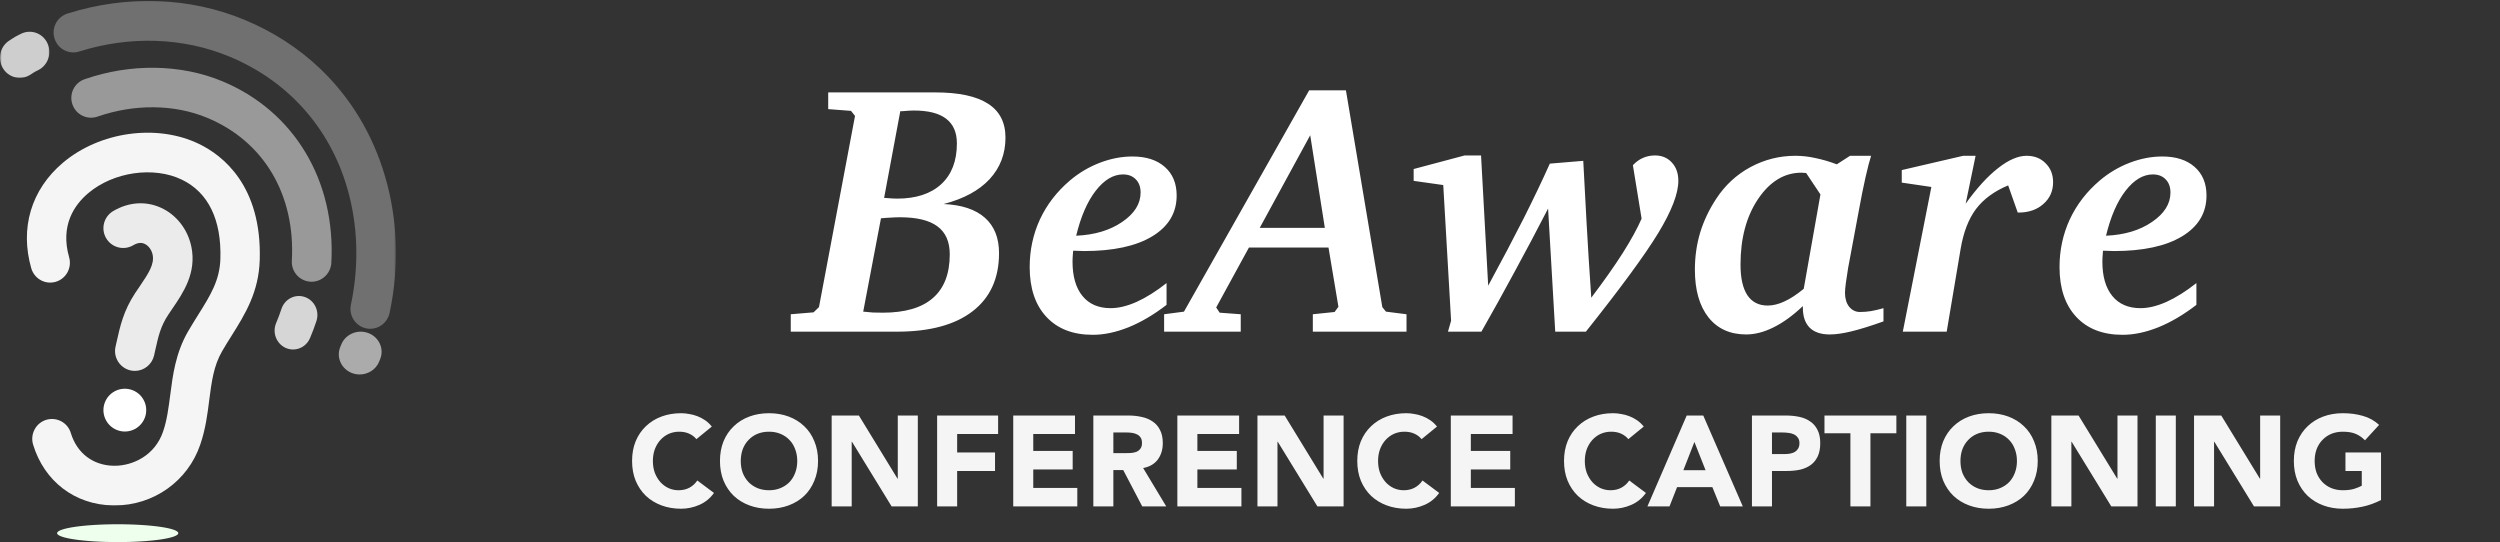
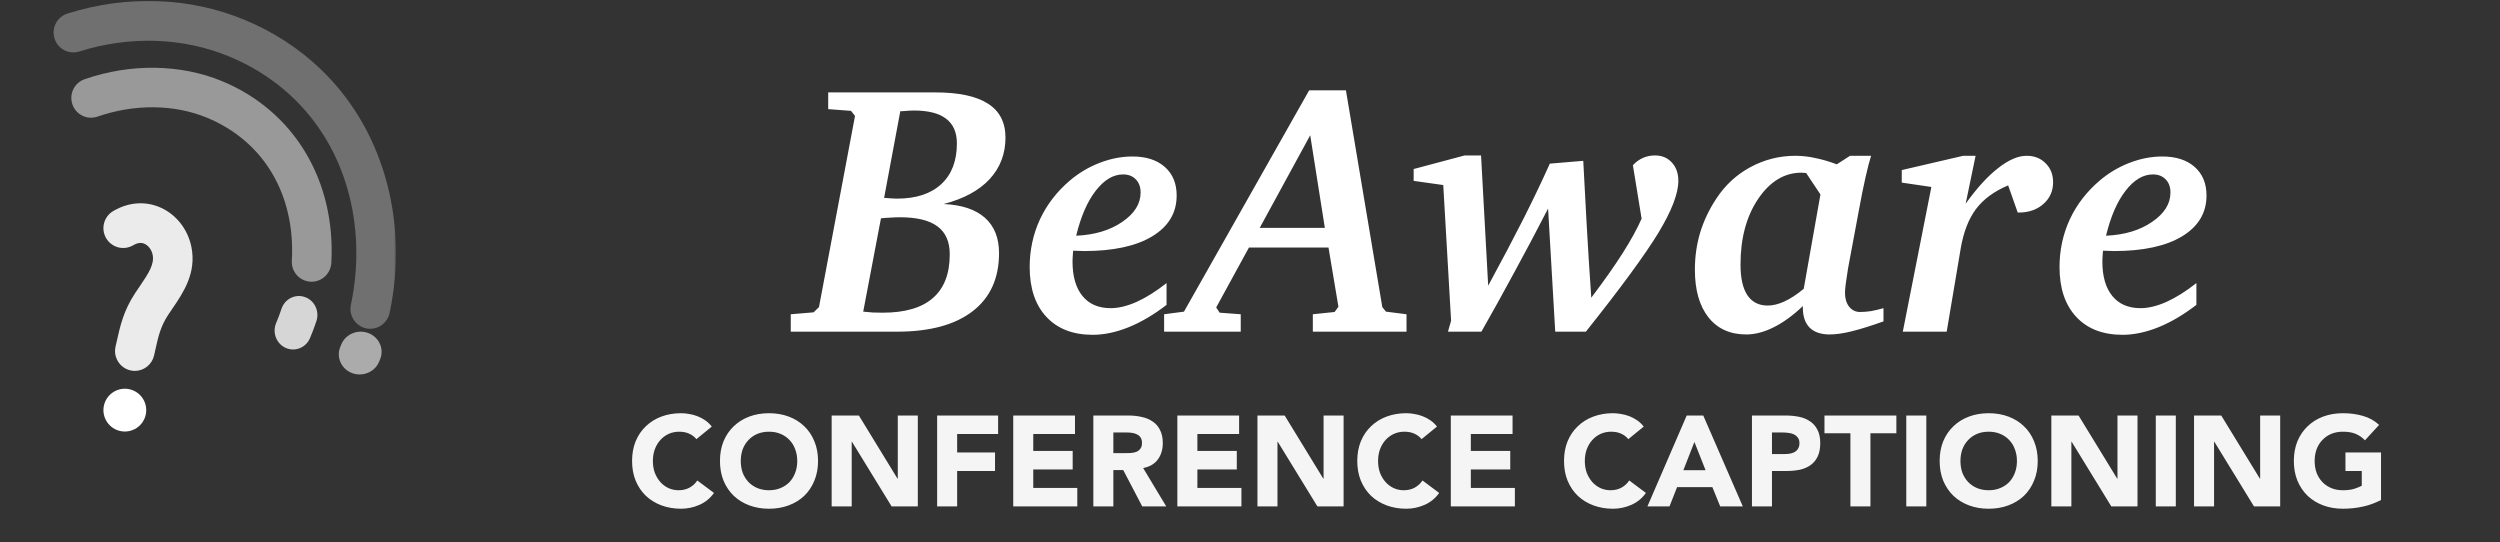
<svg xmlns="http://www.w3.org/2000/svg" width="701" height="152" viewBox="0 0 701 152" fill="none">
  <rect x="0" y="0" width="701" height="152" fill="#333333" stroke="none" />
  <path d="M37.812 104C37.399 104 36.982 103.951 36.569 103.858C33.596 103.165 31.721 100.198 32.396 97.197L32.673 95.967C33.732 91.243 34.635 87.183 37.856 82.244C38.288 81.58 38.73 80.936 39.192 80.272C41.766 76.485 43.331 74.026 42.796 71.41C42.519 70.058 41.63 68.858 40.528 68.365C39.576 67.93 38.531 68.072 37.336 68.78C34.699 70.317 31.308 69.438 29.758 66.779C28.214 64.134 29.103 60.732 31.755 59.175C36.063 56.652 40.785 56.316 45.036 58.209C49.422 60.161 52.628 64.256 53.653 69.15C55.173 76.52 51.385 82.059 48.349 86.519L47.134 88.32C45.021 91.565 44.438 94.137 43.486 98.397L43.209 99.662C42.612 102.243 40.343 104 37.812 104Z" fill="white" fill-opacity="0.9" />
  <mask id="mask0_1160_14" style="mask-type:luminance" maskUnits="userSpaceOnUse" x="7" y="36" width="67" height="106">
    <path fill-rule="evenodd" clip-rule="evenodd" d="M7 36H74V142H7V36Z" fill="white" />
  </mask>
  <g mask="url(#mask0_1160_14)">
-     <path d="M32.159 141.722C32.009 141.722 31.854 141.722 31.684 141.722C21.007 141.536 12.419 134.988 9.283 124.669C8.396 121.727 10.049 118.615 12.957 117.721C15.909 116.841 18.972 118.488 19.859 121.42C21.57 127.053 26.053 130.493 31.883 130.601C31.975 130.601 32.053 130.601 32.13 130.601C37.302 130.601 43.452 127.674 45.715 121.048C46.835 117.799 47.261 114.364 47.736 110.743C48.439 105.227 49.234 98.973 52.738 92.919C53.703 91.253 54.682 89.699 55.632 88.174C58.986 82.829 61.632 78.593 61.797 72.524C62.121 61.613 58.404 53.976 51.042 50.4C43.118 46.549 31.791 48.181 24.71 54.191C20.867 57.455 16.829 63.216 19.384 72.138C20.227 75.094 18.54 78.177 15.603 79.023C12.666 79.868 9.622 78.177 8.765 75.216C5.537 63.959 8.75 53.19 17.576 45.684C27.953 36.875 44.034 34.642 55.83 40.373C62.441 43.574 73.443 52.08 72.832 72.847C72.571 81.949 68.698 88.126 64.966 94.087C64.079 95.504 63.158 96.955 62.272 98.494C59.902 102.608 59.334 107.03 58.675 112.16C58.171 116.182 57.638 120.34 56.15 124.669C52.666 134.93 43.055 141.722 32.159 141.722Z" fill="#F5F5F5" />
-   </g>
+     </g>
  <path d="M100.853 105C100.156 105 99.448 104.876 98.75 104.624C95.737 103.499 94.229 100.235 95.394 97.333L95.686 96.615C96.851 93.707 100.253 92.256 103.25 93.381C106.267 94.505 107.771 97.769 106.606 100.676L106.313 101.394C105.42 103.623 103.204 105 100.853 105Z" fill="#F5F5F5" fill-opacity="0.62" />
  <mask id="mask1_1160_14" style="mask-type:luminance" maskUnits="userSpaceOnUse" x="14" y="0" width="97" height="93">
    <path fill-rule="evenodd" clip-rule="evenodd" d="M14 0H111V93H14V0Z" fill="white" />
  </mask>
  <g mask="url(#mask1_1160_14)">
    <path d="M103.818 92.198C103.434 92.198 103.05 92.149 102.652 92.071C99.664 91.425 97.759 88.465 98.39 85.471C100.737 74.41 100.383 63.075 97.346 52.679C92.389 35.713 80.654 22.631 64.317 15.861C51.353 10.479 36.382 9.97 22.222 14.442C19.292 15.367 16.192 13.718 15.288 10.787C14.365 7.857 15.992 4.726 18.922 3.801C35.551 -1.443 53.195 -0.827 68.564 5.558C76.639 8.904 83.771 13.542 89.778 19.267C98.277 27.369 104.522 37.649 107.992 49.533C111.554 61.705 111.982 74.919 109.236 87.785C108.668 90.407 106.364 92.198 103.818 92.198Z" fill="white" fill-opacity="0.3" />
  </g>
  <mask id="mask2_1160_14" style="mask-type:luminance" maskUnits="userSpaceOnUse" x="0" y="8" width="14" height="14">
-     <path fill-rule="evenodd" clip-rule="evenodd" d="M0 8H14V22H0V8Z" fill="white" />
-   </mask>
+     </mask>
  <g mask="url(#mask2_1160_14)">
-     <path d="M5.53 21.831C3.643 21.831 1.804 20.842 0.781 19.072C-0.781 16.392 0.077 12.912 2.697 11.311L3.643 10.7C4.181 10.357 4.288 10.262 5.913 9.462C8.668 8.114 11.977 9.288 13.291 12.112C14.626 14.931 13.461 18.301 10.706 19.669C10.182 19.917 9.939 20.041 9.77 20.136C9.415 20.369 9.066 20.608 8.343 21.046C7.475 21.578 6.49 21.831 5.53 21.831Z" fill="#E0E0E0" fill-opacity="0.898" />
+     <path d="M5.53 21.831C3.643 21.831 1.804 20.842 0.781 19.072L3.643 10.7C4.181 10.357 4.288 10.262 5.913 9.462C8.668 8.114 11.977 9.288 13.291 12.112C14.626 14.931 13.461 18.301 10.706 19.669C10.182 19.917 9.939 20.041 9.77 20.136C9.415 20.369 9.066 20.608 8.343 21.046C7.475 21.578 6.49 21.831 5.53 21.831Z" fill="#E0E0E0" fill-opacity="0.898" />
  </g>
  <path d="M82.177 98C81.487 98 80.788 97.851 80.112 97.557C77.493 96.381 76.286 93.26 77.434 90.567C77.979 89.275 78.478 87.95 78.923 86.611C79.84 83.834 82.776 82.332 85.485 83.288C88.194 84.231 89.641 87.245 88.725 90.026C88.194 91.645 87.59 93.246 86.919 94.823C86.075 96.805 84.169 98 82.177 98Z" fill="white" fill-opacity="0.8" />
  <path d="M87.358 79C87.251 79 87.144 79 87.052 78.985C84.005 78.815 81.661 76.202 81.831 73.131C82.87 54.595 73.97 39.597 58.04 33.007C48.859 29.21 37.679 29.102 27.338 32.7C24.427 33.699 21.302 32.159 20.307 29.273C19.308 26.383 20.826 23.214 23.723 22.215C36.592 17.746 50.64 17.945 62.266 22.756C82.442 31.101 94.19 50.632 92.904 73.746C92.705 76.709 90.269 79 87.358 79Z" fill="white" fill-opacity="0.5" />
  <path d="M41 114.997C41 115.392 40.965 115.782 40.889 116.167C40.808 116.556 40.697 116.931 40.545 117.295C40.393 117.66 40.212 118.004 39.989 118.333C39.772 118.657 39.524 118.96 39.246 119.239C38.968 119.517 38.665 119.77 38.336 119.988C38.008 120.205 37.664 120.393 37.3 120.539C36.936 120.691 36.557 120.808 36.173 120.884C35.788 120.96 35.394 121 35 121C34.606 121 34.217 120.96 33.832 120.884C33.443 120.808 33.069 120.691 32.705 120.539C32.341 120.393 31.997 120.205 31.669 119.988C31.34 119.77 31.037 119.517 30.759 119.239C30.481 118.96 30.233 118.657 30.011 118.333C29.794 118.004 29.612 117.66 29.46 117.295C29.308 116.931 29.192 116.556 29.116 116.167C29.04 115.782 29 115.392 29 114.997C29 114.603 29.04 114.213 29.116 113.828C29.192 113.444 29.308 113.064 29.46 112.705C29.612 112.34 29.794 111.991 30.011 111.667C30.233 111.338 30.481 111.035 30.759 110.756C31.037 110.478 31.34 110.23 31.669 110.012C31.997 109.79 32.341 109.607 32.705 109.456C33.069 109.304 33.443 109.192 33.832 109.116C34.217 109.035 34.606 109 35 109C35.394 109 35.788 109.035 36.173 109.116C36.557 109.192 36.936 109.304 37.3 109.456C37.664 109.607 38.008 109.79 38.336 110.012C38.665 110.23 38.968 110.478 39.246 110.756C39.524 111.035 39.772 111.338 39.989 111.667C40.212 111.991 40.393 112.34 40.545 112.705C40.697 113.064 40.808 113.444 40.889 113.828C40.965 114.213 41 114.603 41 114.997Z" fill="white" />
-   <path d="M50 149.501C50 149.583 49.973 149.664 49.919 149.744C49.864 149.826 49.783 149.908 49.673 149.988C49.564 150.068 49.43 150.148 49.268 150.226C49.107 150.304 48.919 150.381 48.707 150.457C48.494 150.533 48.255 150.606 47.993 150.679C47.73 150.751 47.445 150.82 47.136 150.889C46.826 150.957 46.495 151.022 46.141 151.086C45.788 151.149 45.414 151.209 45.021 151.268C44.627 151.326 44.215 151.38 43.785 151.433C43.354 151.484 42.907 151.533 42.444 151.578C41.981 151.624 41.504 151.666 41.014 151.706C40.522 151.744 40.019 151.778 39.506 151.809C38.992 151.842 38.468 151.869 37.934 151.893C37.403 151.916 36.862 151.936 36.318 151.953C35.771 151.967 35.22 151.98 34.666 151.989C34.113 151.996 33.556 152 33.001 152C32.444 152 31.889 151.996 31.334 151.989C30.78 151.98 30.23 151.967 29.684 151.953C29.138 151.936 28.597 151.916 28.066 151.893C27.532 151.869 27.01 151.842 26.494 151.809C25.981 151.778 25.478 151.744 24.986 151.706C24.496 151.666 24.018 151.624 23.556 151.578C23.093 151.533 22.646 151.484 22.215 151.433C21.785 151.38 21.373 151.326 20.979 151.268C20.586 151.209 20.212 151.149 19.859 151.086C19.506 151.022 19.174 150.957 18.864 150.889C18.555 150.82 18.27 150.751 18.007 150.679C17.745 150.606 17.506 150.533 17.295 150.457C17.081 150.381 16.893 150.304 16.732 150.226C16.57 150.148 16.436 150.068 16.327 149.988C16.219 149.908 16.136 149.826 16.081 149.744C16.027 149.664 16 149.583 16 149.501C16 149.419 16.027 149.337 16.081 149.256C16.136 149.174 16.219 149.092 16.327 149.012C16.436 148.932 16.57 148.852 16.732 148.774C16.893 148.696 17.081 148.619 17.295 148.543C17.506 148.469 17.745 148.394 18.007 148.321C18.27 148.249 18.555 148.18 18.864 148.111C19.174 148.043 19.506 147.978 19.859 147.914C20.212 147.851 20.586 147.791 20.979 147.732C21.373 147.674 21.785 147.62 22.215 147.567C22.646 147.516 23.093 147.467 23.556 147.422C24.018 147.376 24.496 147.334 24.986 147.294C25.478 147.256 25.981 147.222 26.494 147.191C27.01 147.158 27.532 147.131 28.066 147.107C28.597 147.084 29.138 147.064 29.684 147.047C30.23 147.033 30.78 147.02 31.334 147.013C31.889 147.004 32.444 147 33.001 147C33.556 147 34.113 147.004 34.666 147.013C35.22 147.02 35.771 147.033 36.318 147.047C36.862 147.064 37.403 147.084 37.934 147.107C38.468 147.131 38.992 147.158 39.506 147.191C40.019 147.222 40.522 147.256 41.014 147.294C41.504 147.334 41.981 147.376 42.444 147.422C42.907 147.467 43.354 147.516 43.785 147.567C44.215 147.62 44.627 147.674 45.021 147.732C45.414 147.791 45.788 147.851 46.141 147.914C46.495 147.978 46.826 148.043 47.136 148.111C47.445 148.18 47.73 148.249 47.993 148.321C48.255 148.394 48.494 148.469 48.707 148.543C48.919 148.619 49.107 148.696 49.268 148.774C49.43 148.852 49.564 148.932 49.673 149.012C49.783 149.092 49.864 149.174 49.919 149.256C49.973 149.337 50 149.419 50 149.501Z" fill="#EEFFEE" />
  <path d="M242.043 87.385C242.954 87.482 243.866 87.564 244.777 87.629C245.721 87.662 246.633 87.678 247.512 87.678C253.762 87.678 258.449 86.311 261.574 83.576C264.732 80.842 266.311 76.757 266.311 71.32C266.311 67.772 265.155 65.152 262.844 63.459C260.565 61.766 257.066 60.92 252.346 60.92C251.499 60.92 250.637 60.953 249.758 61.018C248.879 61.05 247.967 61.115 247.023 61.213L242.043 87.385ZM247.902 55.5C248 55.5 248.098 55.5 248.195 55.5C249.725 55.63 250.832 55.695 251.516 55.695C256.854 55.695 260.988 54.344 263.918 51.643C266.848 48.941 268.312 45.132 268.312 40.217C268.312 37.124 267.303 34.813 265.285 33.283C263.299 31.753 260.272 30.988 256.203 30.988C255.552 30.988 254.462 31.053 252.932 31.184C252.704 31.184 252.541 31.184 252.443 31.184L247.902 55.5ZM232.229 25.91H262.209C268.85 25.91 273.798 26.968 277.053 29.084C280.308 31.167 281.936 34.341 281.936 38.605C281.936 43.13 280.454 47.004 277.492 50.227C274.53 53.417 270.233 55.744 264.602 57.209C269.68 57.437 273.537 58.723 276.174 61.066C278.811 63.41 280.129 66.714 280.129 70.978C280.129 78.042 277.655 83.478 272.707 87.287C267.759 91.096 260.695 93 251.516 93H221.73V88.117L228.127 87.58L229.641 86.115L239.748 32.502L238.625 31.086L232.229 30.598V25.91ZM301.76 66.096C306.936 65.868 311.232 64.582 314.65 62.238C318.101 59.895 319.826 57.144 319.826 53.986C319.826 52.424 319.37 51.187 318.459 50.275C317.58 49.364 316.392 48.908 314.895 48.908C312.16 48.908 309.605 50.438 307.229 53.498C304.885 56.525 303.062 60.725 301.76 66.096ZM300.93 70.295C300.93 70.36 300.913 70.474 300.881 70.637C300.783 71.841 300.734 72.736 300.734 73.322C300.734 77.489 301.662 80.712 303.518 82.99C305.373 85.269 308.01 86.408 311.428 86.408C313.641 86.408 316.066 85.822 318.703 84.65C321.372 83.446 324.172 81.688 327.102 79.377V85.481C323.521 88.247 319.956 90.347 316.408 91.779C312.893 93.179 309.556 93.879 306.398 93.879C300.865 93.879 296.535 92.203 293.41 88.85C290.285 85.497 288.723 80.842 288.723 74.885C288.723 70.132 289.683 65.672 291.604 61.506C293.557 57.339 296.356 53.71 300.002 50.617C302.541 48.469 305.34 46.809 308.4 45.637C311.46 44.465 314.504 43.879 317.531 43.879C321.372 43.879 324.4 44.855 326.613 46.809C328.827 48.762 329.934 51.431 329.934 54.816C329.934 59.699 327.639 63.524 323.049 66.291C318.492 69.025 312.144 70.393 304.006 70.393C303.68 70.393 303.176 70.376 302.492 70.344C301.809 70.311 301.288 70.295 300.93 70.295ZM367.385 37.922L353.225 63.898H371.486L367.385 37.922ZM367.092 25.324H377.395L387.6 86.115L388.625 87.385L394.387 88.117V93H368.117V88.117L374.221 87.482L375.295 86.018L372.512 69.416H350.197L341.018 86.213L341.994 87.678L347.902 88.117V93H326.418V88.117L331.984 87.385L367.092 25.324ZM410.695 43.586H415.285L417.287 80.109C421.193 72.915 424.514 66.617 427.248 61.213C429.982 55.777 432.424 50.666 434.572 45.881L443.947 45.1C444.208 50.21 444.517 56.005 444.875 62.482C445.233 68.96 445.673 75.959 446.193 83.478C449.742 78.791 452.688 74.608 455.031 70.93C457.375 67.219 459.133 64.012 460.305 61.31L457.863 46.32C458.71 45.409 459.654 44.725 460.695 44.27C461.737 43.814 462.86 43.586 464.064 43.586C466.018 43.586 467.596 44.253 468.801 45.588C470.005 46.89 470.607 48.599 470.607 50.715C470.607 54.263 468.736 59.13 464.992 65.314C461.249 71.467 454.478 80.695 444.68 93H436.086L434.084 58.478C430.861 64.728 427.688 70.718 424.562 76.447C421.47 82.176 418.41 87.694 415.383 93H406.008L406.887 89.924L404.689 51.887L396.389 50.715V47.395L410.695 43.586ZM506.447 48.518C506.317 48.518 506.105 48.501 505.812 48.469C505.552 48.436 505.324 48.42 505.129 48.42C500.344 48.42 496.291 50.878 492.971 55.793C489.683 60.676 488.039 66.812 488.039 74.201C488.039 77.945 488.674 80.793 489.943 82.746C491.245 84.699 493.15 85.676 495.656 85.676C497.121 85.676 498.667 85.301 500.295 84.553C501.955 83.804 503.778 82.616 505.764 80.988L510.451 54.523L506.447 48.518ZM518.752 43.684H524.66C524.237 44.953 523.716 46.955 523.098 49.69C522.479 52.424 521.861 55.5 521.242 58.918L518.215 75.129C517.954 76.691 517.743 78.091 517.58 79.328C517.417 80.533 517.336 81.46 517.336 82.111C517.336 83.706 517.727 85.008 518.508 86.018C519.322 86.994 520.331 87.482 521.535 87.482C522.512 87.482 523.537 87.401 524.611 87.238C525.718 87.043 526.89 86.766 528.127 86.408V90.119C524.579 91.389 521.6 92.316 519.191 92.902C516.815 93.488 514.764 93.781 513.039 93.781C510.598 93.781 508.726 93.147 507.424 91.877C506.154 90.575 505.52 88.719 505.52 86.311V85.822C502.753 88.459 500.018 90.445 497.316 91.779C494.647 93.114 492.092 93.781 489.65 93.781C485.126 93.781 481.594 92.186 479.055 88.996C476.516 85.773 475.246 81.314 475.246 75.617C475.246 72.004 475.734 68.553 476.711 65.266C477.72 61.945 479.234 58.755 481.252 55.695C483.726 51.919 486.916 48.973 490.822 46.857C494.761 44.742 498.96 43.684 503.42 43.684C505.275 43.684 507.147 43.895 509.035 44.318C510.956 44.709 512.958 45.295 515.041 46.076L518.752 43.684ZM550.49 43.684H553.957L551.174 57.111C554.299 52.749 557.326 49.429 560.256 47.15C563.186 44.839 565.855 43.684 568.264 43.684C570.445 43.684 572.219 44.383 573.586 45.783C574.986 47.15 575.686 48.925 575.686 51.105C575.686 53.579 574.774 55.614 572.951 57.209C571.161 58.804 568.833 59.602 565.969 59.602H565.773L563.088 51.984C559.182 53.612 556.171 55.825 554.055 58.625C551.971 61.425 550.539 65.152 549.758 69.807L545.852 93H533.547L541.555 52.424L533.254 51.203V47.688L550.49 43.684ZM590.529 66.096C595.705 65.868 600.002 64.582 603.42 62.238C606.87 59.895 608.596 57.144 608.596 53.986C608.596 52.424 608.14 51.187 607.229 50.275C606.35 49.364 605.161 48.908 603.664 48.908C600.93 48.908 598.374 50.438 595.998 53.498C593.654 56.525 591.831 60.725 590.529 66.096ZM589.699 70.295C589.699 70.36 589.683 70.474 589.65 70.637C589.553 71.841 589.504 72.736 589.504 73.322C589.504 77.489 590.432 80.712 592.287 82.99C594.143 85.269 596.779 86.408 600.197 86.408C602.411 86.408 604.836 85.822 607.473 84.65C610.142 83.446 612.941 81.688 615.871 79.377V85.481C612.29 88.247 608.726 90.347 605.178 91.779C601.662 93.179 598.326 93.879 595.168 93.879C589.634 93.879 585.305 92.203 582.18 88.85C579.055 85.497 577.492 80.842 577.492 74.885C577.492 70.132 578.452 65.672 580.373 61.506C582.326 57.339 585.126 53.71 588.771 50.617C591.311 48.469 594.11 46.809 597.17 45.637C600.23 44.465 603.273 43.879 606.301 43.879C610.142 43.879 613.169 44.855 615.383 46.809C617.596 48.762 618.703 51.431 618.703 54.816C618.703 59.699 616.408 63.524 611.818 66.291C607.261 69.025 600.913 70.393 592.775 70.393C592.45 70.393 591.945 70.376 591.262 70.344C590.578 70.311 590.057 70.295 589.699 70.295Z" fill="white" />
  <path d="M195.27 123.136C194.718 122.464 194.034 121.948 193.218 121.588C192.426 121.228 191.502 121.048 190.446 121.048C189.39 121.048 188.406 121.252 187.494 121.66C186.606 122.068 185.826 122.644 185.154 123.388C184.506 124.108 183.99 124.972 183.606 125.98C183.246 126.988 183.066 128.08 183.066 129.256C183.066 130.456 183.246 131.56 183.606 132.568C183.99 133.552 184.506 134.416 185.154 135.16C185.802 135.88 186.558 136.444 187.422 136.852C188.31 137.26 189.258 137.464 190.266 137.464C191.418 137.464 192.438 137.224 193.326 136.744C194.214 136.264 194.946 135.592 195.522 134.728L200.202 138.22C199.122 139.732 197.754 140.848 196.098 141.568C194.442 142.288 192.738 142.648 190.986 142.648C188.994 142.648 187.158 142.336 185.478 141.712C183.798 141.088 182.346 140.2 181.122 139.048C179.898 137.872 178.938 136.456 178.242 134.8C177.57 133.144 177.234 131.296 177.234 129.256C177.234 127.216 177.57 125.368 178.242 123.712C178.938 122.056 179.898 120.652 181.122 119.5C182.346 118.324 183.798 117.424 185.478 116.8C187.158 116.176 188.994 115.864 190.986 115.864C191.706 115.864 192.45 115.936 193.218 116.08C194.01 116.2 194.778 116.404 195.522 116.692C196.29 116.98 197.022 117.364 197.718 117.844C198.414 118.324 199.038 118.912 199.59 119.608L195.27 123.136ZM201.878 129.256C201.878 127.216 202.214 125.368 202.886 123.712C203.582 122.056 204.542 120.652 205.766 119.5C206.99 118.324 208.442 117.424 210.122 116.8C211.802 116.176 213.638 115.864 215.63 115.864C217.622 115.864 219.458 116.176 221.138 116.8C222.818 117.424 224.27 118.324 225.494 119.5C226.718 120.652 227.666 122.056 228.338 123.712C229.034 125.368 229.382 127.216 229.382 129.256C229.382 131.296 229.034 133.144 228.338 134.8C227.666 136.456 226.718 137.872 225.494 139.048C224.27 140.2 222.818 141.088 221.138 141.712C219.458 142.336 217.622 142.648 215.63 142.648C213.638 142.648 211.802 142.336 210.122 141.712C208.442 141.088 206.99 140.2 205.766 139.048C204.542 137.872 203.582 136.456 202.886 134.8C202.214 133.144 201.878 131.296 201.878 129.256ZM207.71 129.256C207.71 130.456 207.89 131.56 208.25 132.568C208.634 133.552 209.174 134.416 209.87 135.16C210.566 135.88 211.394 136.444 212.354 136.852C213.338 137.26 214.43 137.464 215.63 137.464C216.83 137.464 217.91 137.26 218.87 136.852C219.854 136.444 220.694 135.88 221.39 135.16C222.086 134.416 222.614 133.552 222.974 132.568C223.358 131.56 223.55 130.456 223.55 129.256C223.55 128.08 223.358 126.988 222.974 125.98C222.614 124.972 222.086 124.108 221.39 123.388C220.694 122.644 219.854 122.068 218.87 121.66C217.91 121.252 216.83 121.048 215.63 121.048C214.43 121.048 213.338 121.252 212.354 121.66C211.394 122.068 210.566 122.644 209.87 123.388C209.174 124.108 208.634 124.972 208.25 125.98C207.89 126.988 207.71 128.08 207.71 129.256ZM233.199 116.512H240.831L251.667 134.224H251.739V116.512H257.355V142H250.011L238.887 123.856H238.815V142H233.199V116.512ZM262.771 116.512H279.871V121.696H268.387V126.88H279.007V132.064H268.387V142H262.771V116.512ZM284.111 116.512H301.427V121.696H289.727V126.448H300.779V131.632H289.727V136.816H302.075V142H284.111V116.512ZM306.571 116.512H316.435C317.731 116.512 318.955 116.644 320.107 116.908C321.283 117.148 322.303 117.568 323.167 118.168C324.055 118.744 324.751 119.536 325.255 120.544C325.783 121.528 326.047 122.764 326.047 124.252C326.047 126.052 325.579 127.588 324.643 128.86C323.707 130.108 322.339 130.9 320.539 131.236L327.019 142H320.287L314.959 131.812H312.187V142H306.571V116.512ZM312.187 127.06H315.499C316.003 127.06 316.531 127.048 317.083 127.024C317.659 126.976 318.175 126.868 318.631 126.7C319.087 126.508 319.459 126.22 319.747 125.836C320.059 125.452 320.215 124.912 320.215 124.216C320.215 123.568 320.083 123.052 319.819 122.668C319.555 122.284 319.219 121.996 318.811 121.804C318.403 121.588 317.935 121.444 317.407 121.372C316.879 121.3 316.363 121.264 315.859 121.264H312.187V127.06ZM330.13 116.512H347.446V121.696H335.746V126.448H346.798V131.632H335.746V136.816H348.094V142H330.13V116.512ZM352.59 116.512H360.222L371.058 134.224H371.13V116.512H376.746V142H369.402L358.278 123.856H358.206V142H352.59V116.512ZM398.614 123.136C398.062 122.464 397.378 121.948 396.562 121.588C395.77 121.228 394.846 121.048 393.79 121.048C392.734 121.048 391.75 121.252 390.838 121.66C389.95 122.068 389.17 122.644 388.498 123.388C387.85 124.108 387.334 124.972 386.95 125.98C386.59 126.988 386.41 128.08 386.41 129.256C386.41 130.456 386.59 131.56 386.95 132.568C387.334 133.552 387.85 134.416 388.498 135.16C389.146 135.88 389.902 136.444 390.766 136.852C391.654 137.26 392.602 137.464 393.61 137.464C394.762 137.464 395.782 137.224 396.67 136.744C397.558 136.264 398.29 135.592 398.866 134.728L403.546 138.22C402.466 139.732 401.098 140.848 399.442 141.568C397.786 142.288 396.082 142.648 394.33 142.648C392.338 142.648 390.502 142.336 388.822 141.712C387.142 141.088 385.69 140.2 384.466 139.048C383.242 137.872 382.282 136.456 381.586 134.8C380.914 133.144 380.578 131.296 380.578 129.256C380.578 127.216 380.914 125.368 381.586 123.712C382.282 122.056 383.242 120.652 384.466 119.5C385.69 118.324 387.142 117.424 388.822 116.8C390.502 116.176 392.338 115.864 394.33 115.864C395.05 115.864 395.794 115.936 396.562 116.08C397.354 116.2 398.122 116.404 398.866 116.692C399.634 116.98 400.366 117.364 401.062 117.844C401.758 118.324 402.382 118.912 402.934 119.608L398.614 123.136ZM406.806 116.512H424.122V121.696H412.422V126.448H423.474V131.632H412.422V136.816H424.77V142H406.806V116.512ZM456.586 123.136C456.034 122.464 455.35 121.948 454.534 121.588C453.742 121.228 452.818 121.048 451.762 121.048C450.706 121.048 449.722 121.252 448.81 121.66C447.922 122.068 447.142 122.644 446.47 123.388C445.822 124.108 445.306 124.972 444.922 125.98C444.562 126.988 444.382 128.08 444.382 129.256C444.382 130.456 444.562 131.56 444.922 132.568C445.306 133.552 445.822 134.416 446.47 135.16C447.118 135.88 447.874 136.444 448.738 136.852C449.626 137.26 450.574 137.464 451.582 137.464C452.734 137.464 453.754 137.224 454.642 136.744C455.53 136.264 456.262 135.592 456.838 134.728L461.518 138.22C460.438 139.732 459.07 140.848 457.414 141.568C455.758 142.288 454.054 142.648 452.302 142.648C450.31 142.648 448.474 142.336 446.794 141.712C445.114 141.088 443.662 140.2 442.438 139.048C441.214 137.872 440.254 136.456 439.558 134.8C438.886 133.144 438.55 131.296 438.55 129.256C438.55 127.216 438.886 125.368 439.558 123.712C440.254 122.056 441.214 120.652 442.438 119.5C443.662 118.324 445.114 117.424 446.794 116.8C448.474 116.176 450.31 115.864 452.302 115.864C453.022 115.864 453.766 115.936 454.534 116.08C455.326 116.2 456.094 116.404 456.838 116.692C457.606 116.98 458.338 117.364 459.034 117.844C459.73 118.324 460.354 118.912 460.906 119.608L456.586 123.136ZM472.951 116.512H477.595L488.683 142H482.347L480.151 136.6H470.251L468.127 142H461.935L472.951 116.512ZM475.111 123.928L472.015 131.848H478.243L475.111 123.928ZM491.246 116.512H500.714C502.034 116.512 503.282 116.632 504.458 116.872C505.634 117.112 506.654 117.532 507.518 118.132C508.406 118.708 509.102 119.5 509.606 120.508C510.134 121.492 510.398 122.74 510.398 124.252C510.398 125.74 510.158 126.988 509.678 127.996C509.198 129.004 508.538 129.808 507.698 130.408C506.858 131.008 505.862 131.44 504.71 131.704C503.558 131.944 502.31 132.064 500.966 132.064H496.862V142H491.246V116.512ZM496.862 127.312H500.606C501.11 127.312 501.59 127.264 502.046 127.168C502.526 127.072 502.946 126.916 503.306 126.7C503.69 126.46 503.99 126.148 504.206 125.764C504.446 125.356 504.566 124.852 504.566 124.252C504.566 123.604 504.41 123.088 504.098 122.704C503.81 122.296 503.426 121.984 502.946 121.768C502.49 121.552 501.974 121.42 501.398 121.372C500.822 121.3 500.27 121.264 499.742 121.264H496.862V127.312ZM518.854 121.48H511.582V116.512H531.742V121.48H524.47V142H518.854V121.48ZM534.522 116.512H540.138V142H534.522V116.512ZM543.878 129.256C543.878 127.216 544.214 125.368 544.886 123.712C545.582 122.056 546.542 120.652 547.766 119.5C548.99 118.324 550.442 117.424 552.122 116.8C553.802 116.176 555.638 115.864 557.63 115.864C559.622 115.864 561.458 116.176 563.138 116.8C564.818 117.424 566.27 118.324 567.494 119.5C568.718 120.652 569.666 122.056 570.338 123.712C571.034 125.368 571.382 127.216 571.382 129.256C571.382 131.296 571.034 133.144 570.338 134.8C569.666 136.456 568.718 137.872 567.494 139.048C566.27 140.2 564.818 141.088 563.138 141.712C561.458 142.336 559.622 142.648 557.63 142.648C555.638 142.648 553.802 142.336 552.122 141.712C550.442 141.088 548.99 140.2 547.766 139.048C546.542 137.872 545.582 136.456 544.886 134.8C544.214 133.144 543.878 131.296 543.878 129.256ZM549.71 129.256C549.71 130.456 549.89 131.56 550.25 132.568C550.634 133.552 551.174 134.416 551.87 135.16C552.566 135.88 553.394 136.444 554.354 136.852C555.338 137.26 556.43 137.464 557.63 137.464C558.83 137.464 559.91 137.26 560.87 136.852C561.854 136.444 562.694 135.88 563.39 135.16C564.086 134.416 564.614 133.552 564.974 132.568C565.358 131.56 565.55 130.456 565.55 129.256C565.55 128.08 565.358 126.988 564.974 125.98C564.614 124.972 564.086 124.108 563.39 123.388C562.694 122.644 561.854 122.068 560.87 121.66C559.91 121.252 558.83 121.048 557.63 121.048C556.43 121.048 555.338 121.252 554.354 121.66C553.394 122.068 552.566 122.644 551.87 123.388C551.174 124.108 550.634 124.972 550.25 125.98C549.89 126.988 549.71 128.08 549.71 129.256ZM575.199 116.512H582.831L593.667 134.224H593.739V116.512H599.355V142H592.011L580.887 123.856H580.815V142H575.199V116.512ZM604.483 116.512H610.099V142H604.483V116.512ZM615.207 116.512H622.839L633.675 134.224H633.747V116.512H639.363V142H632.019L620.895 123.856H620.823V142H615.207V116.512ZM667.639 140.2C665.983 141.064 664.255 141.688 662.455 142.072C660.655 142.456 658.819 142.648 656.947 142.648C654.955 142.648 653.119 142.336 651.439 141.712C649.759 141.088 648.307 140.2 647.083 139.048C645.859 137.872 644.899 136.456 644.203 134.8C643.531 133.144 643.195 131.296 643.195 129.256C643.195 127.216 643.531 125.368 644.203 123.712C644.899 122.056 645.859 120.652 647.083 119.5C648.307 118.324 649.759 117.424 651.439 116.8C653.119 116.176 654.955 115.864 656.947 115.864C658.987 115.864 660.859 116.116 662.563 116.62C664.291 117.1 665.803 117.94 667.099 119.14L663.139 123.46C662.371 122.668 661.507 122.068 660.547 121.66C659.587 121.252 658.387 121.048 656.947 121.048C655.747 121.048 654.655 121.252 653.671 121.66C652.711 122.068 651.883 122.644 651.187 123.388C650.491 124.108 649.951 124.972 649.567 125.98C649.207 126.988 649.027 128.08 649.027 129.256C649.027 130.456 649.207 131.56 649.567 132.568C649.951 133.552 650.491 134.416 651.187 135.16C651.883 135.88 652.711 136.444 653.671 136.852C654.655 137.26 655.747 137.464 656.947 137.464C658.171 137.464 659.227 137.332 660.115 137.068C661.003 136.78 661.711 136.492 662.239 136.204V132.064H657.667V126.88H667.639V140.2Z" fill="#F5F5F5" />
</svg>